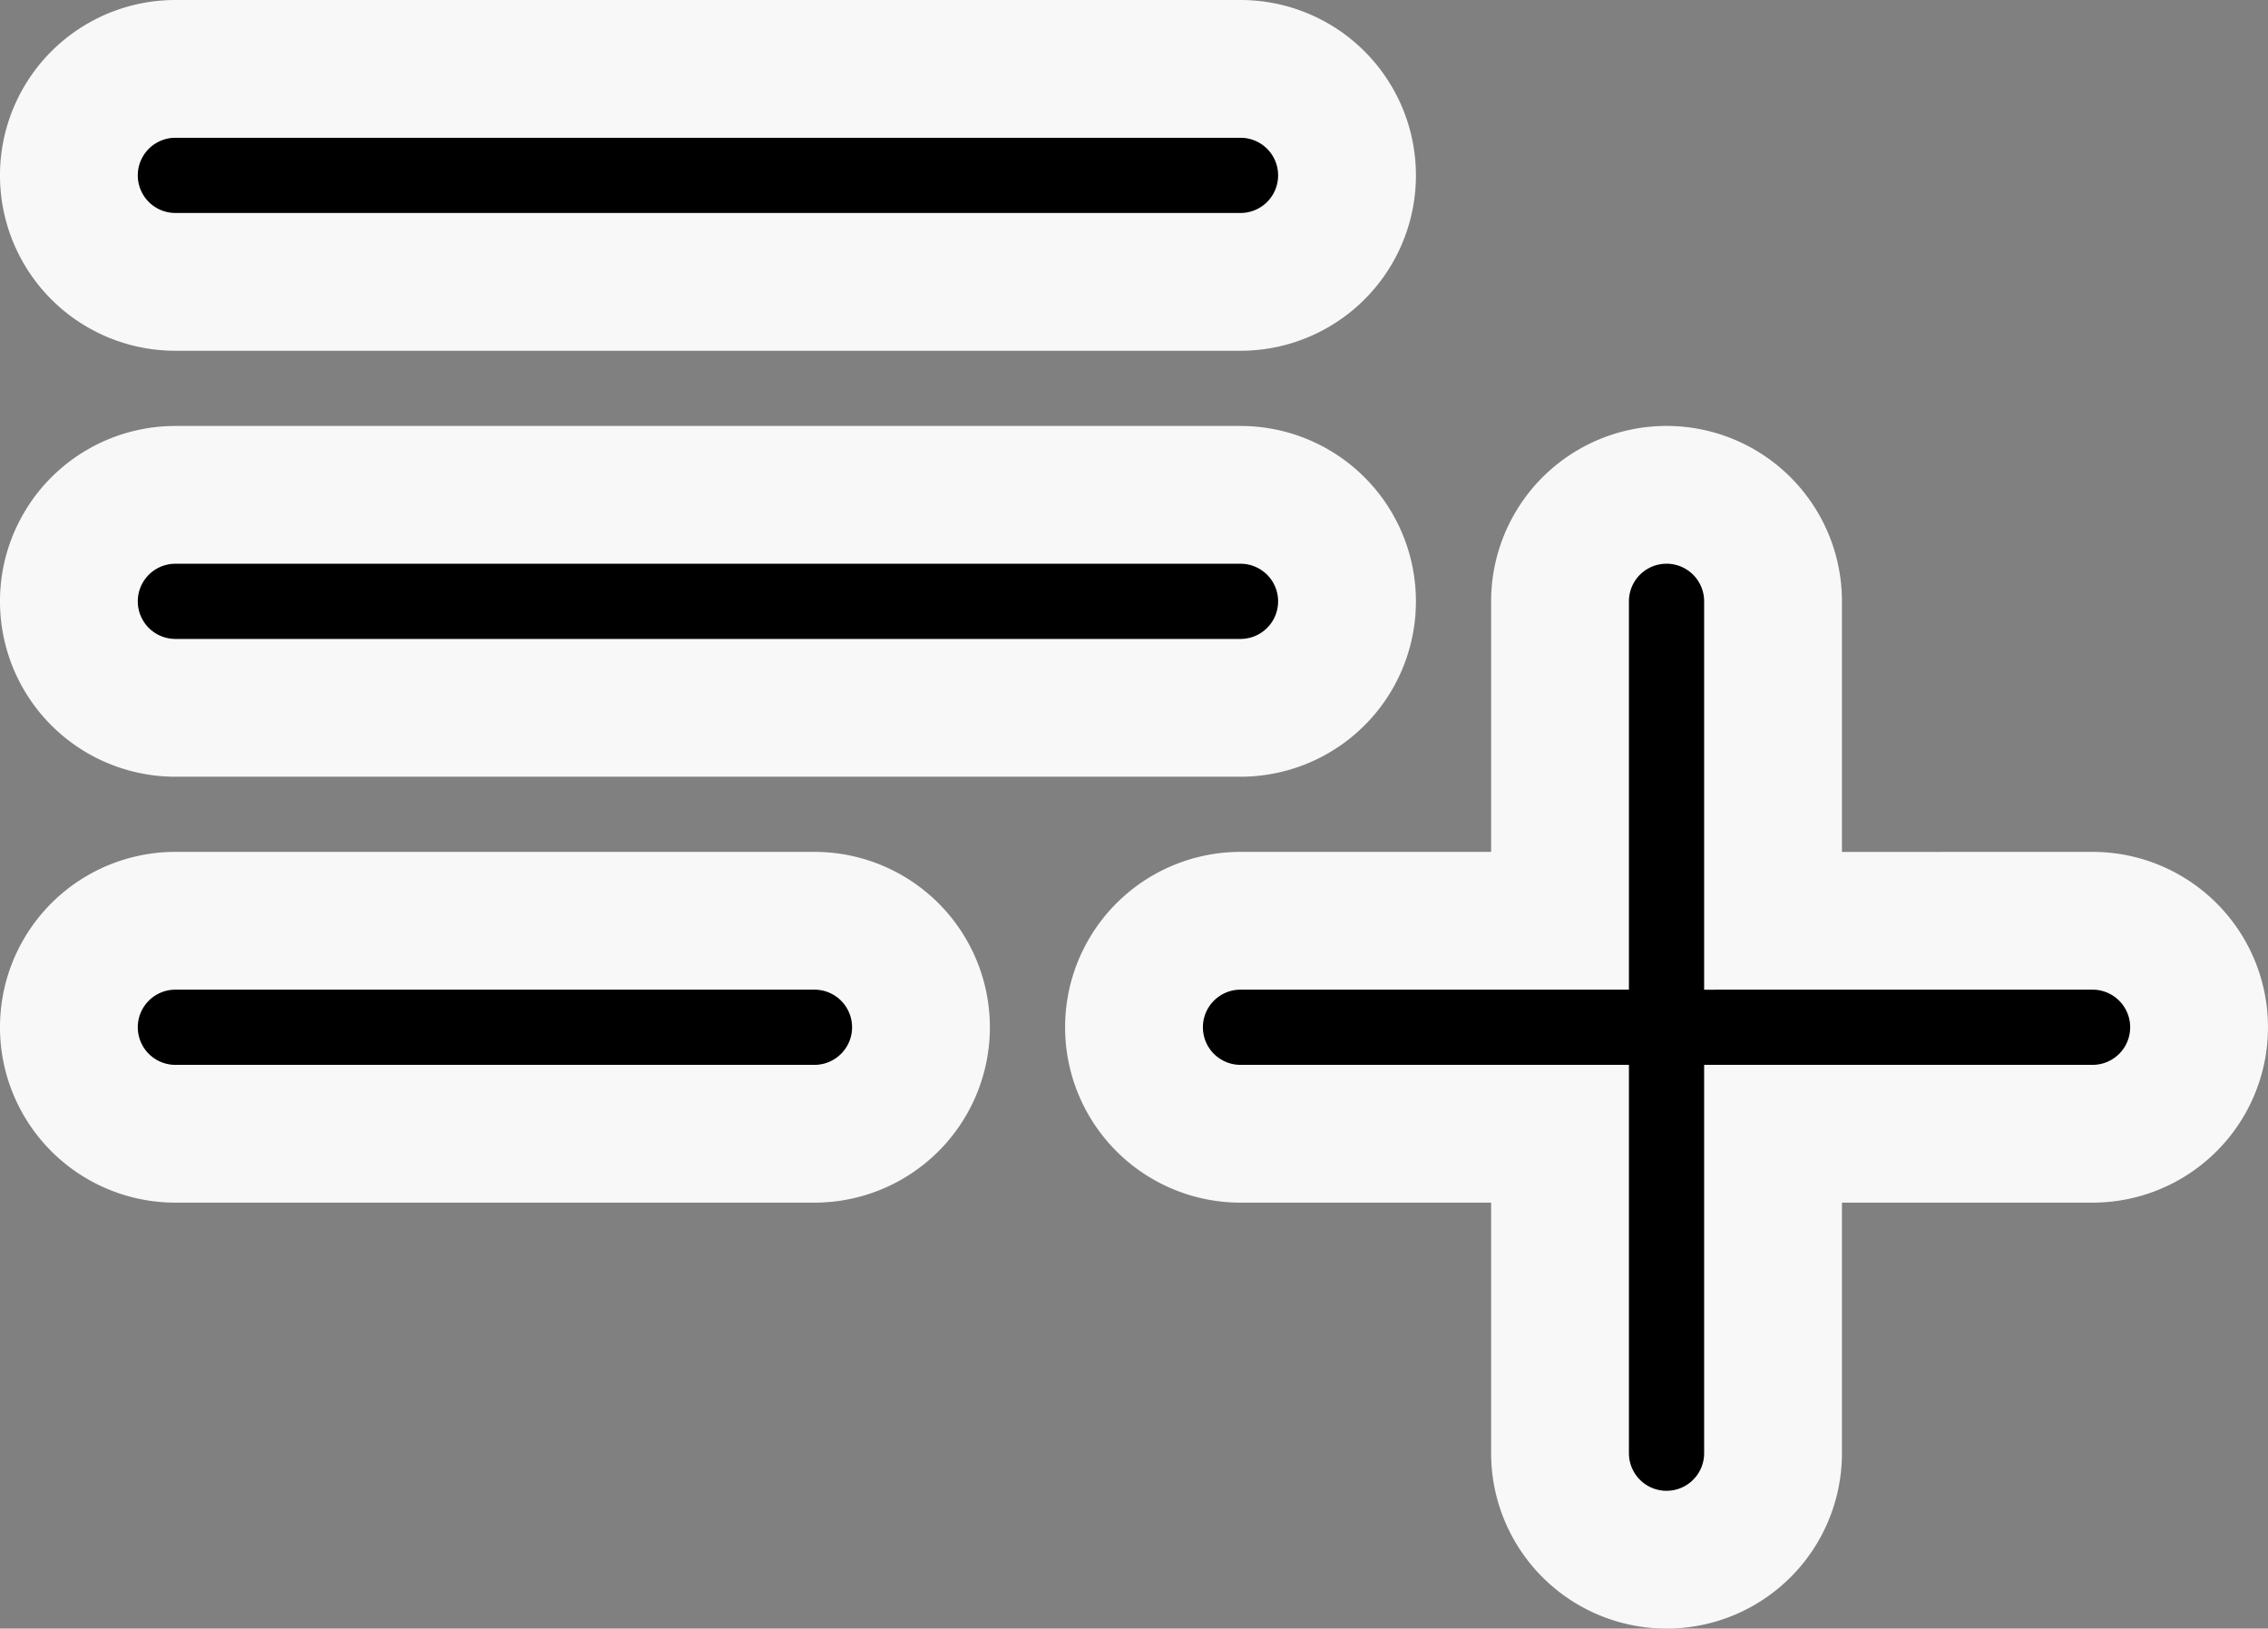
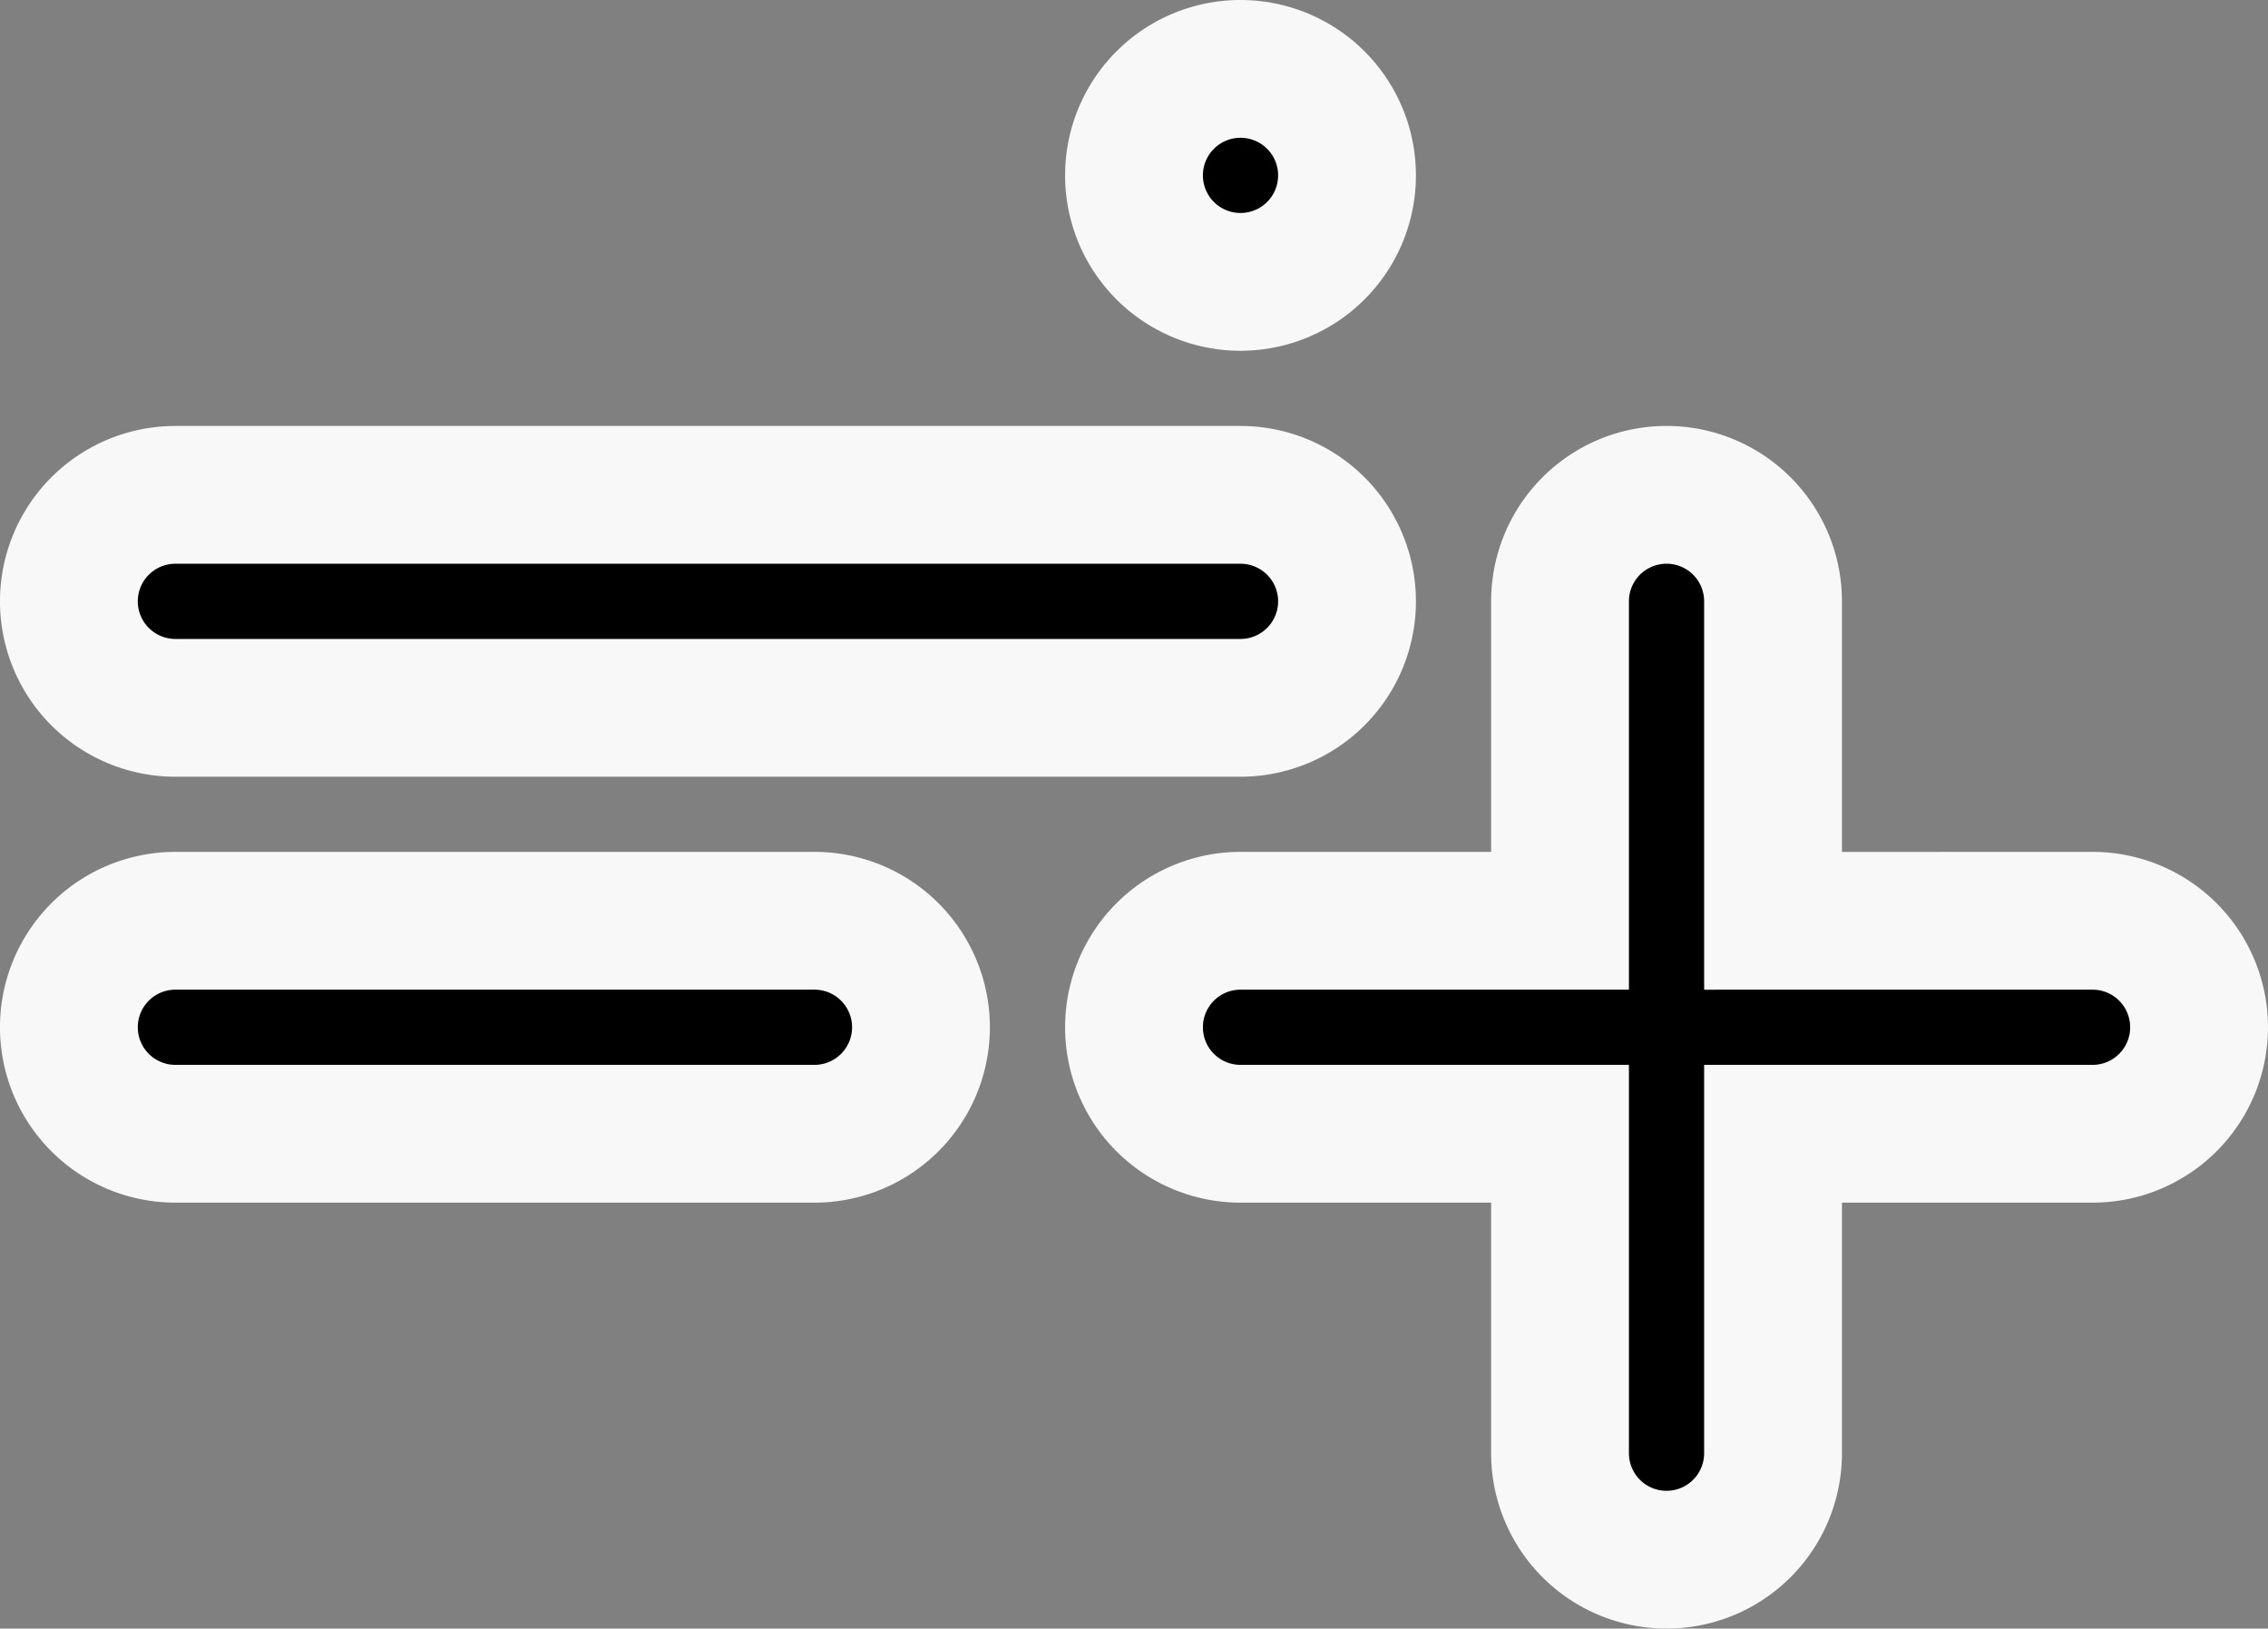
<svg xmlns="http://www.w3.org/2000/svg" width="65.829" height="47.28" viewBox="0 0 65.829 47.28">
  <rect x="0" y="0" width="65.829" height="47.28" fill="#808080" stroke="none" />
-   <path id="Path_119625" data-name="Path 119625" d="M36.006,18.366H5.091a3.091,3.091,0,1,0,0,6.183H36.006a3.091,3.091,0,0,0,0-6.183ZM36.006,6H5.091a3.091,3.091,0,0,0,0,6.183H36.006a3.091,3.091,0,0,0,0-6.183ZM51.463,30.732V21.457a3.091,3.091,0,1,0-6.183,0v9.274H36.006a3.091,3.091,0,1,0,0,6.183H45.28v9.274a3.091,3.091,0,0,0,6.183,0V36.914h9.274a3.091,3.091,0,0,0,0-6.183ZM5.091,36.914H23.64a3.091,3.091,0,0,0,0-6.183H5.091a3.091,3.091,0,0,0,0,6.183Z" transform="translate(0 -4)" stroke="#f8f8f8" stroke-width="4" />
+   <path id="Path_119625" data-name="Path 119625" d="M36.006,18.366H5.091a3.091,3.091,0,1,0,0,6.183H36.006a3.091,3.091,0,0,0,0-6.183ZM36.006,6a3.091,3.091,0,0,0,0,6.183H36.006a3.091,3.091,0,0,0,0-6.183ZM51.463,30.732V21.457a3.091,3.091,0,1,0-6.183,0v9.274H36.006a3.091,3.091,0,1,0,0,6.183H45.28v9.274a3.091,3.091,0,0,0,6.183,0V36.914h9.274a3.091,3.091,0,0,0,0-6.183ZM5.091,36.914H23.64a3.091,3.091,0,0,0,0-6.183H5.091a3.091,3.091,0,0,0,0,6.183Z" transform="translate(0 -4)" stroke="#f8f8f8" stroke-width="4" />
</svg>